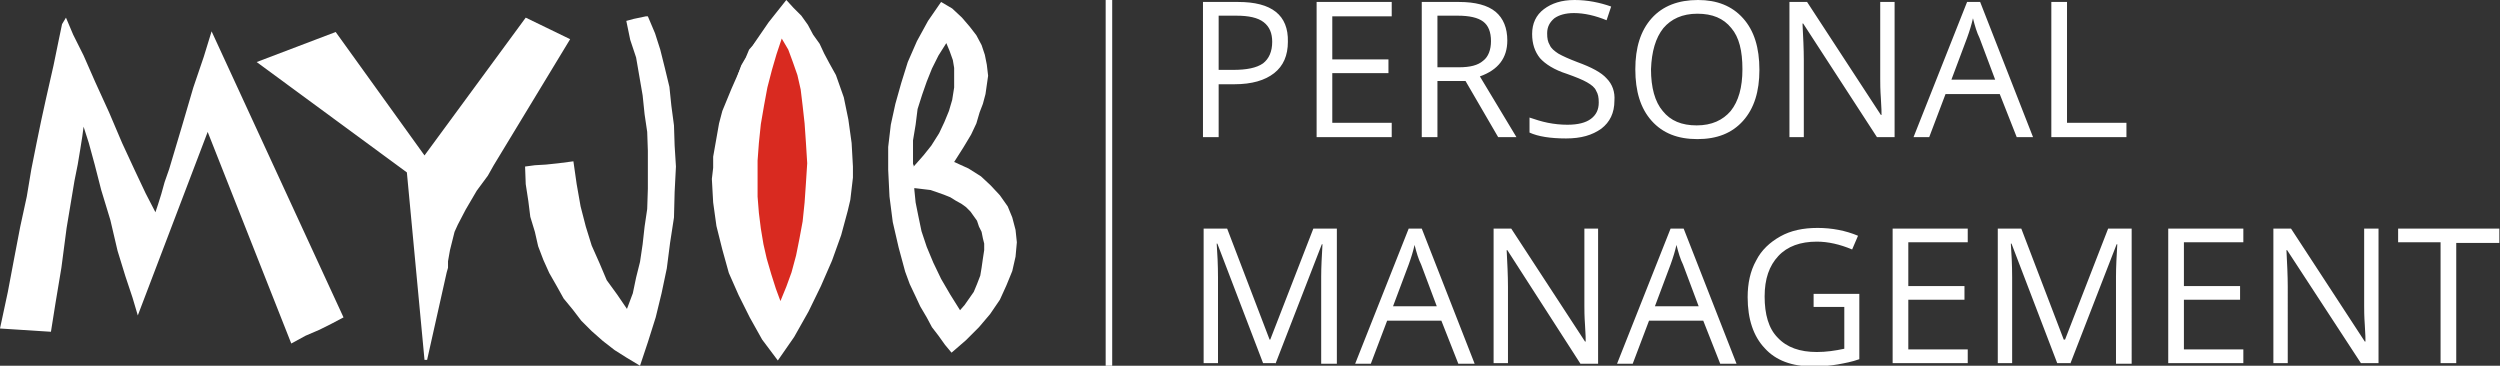
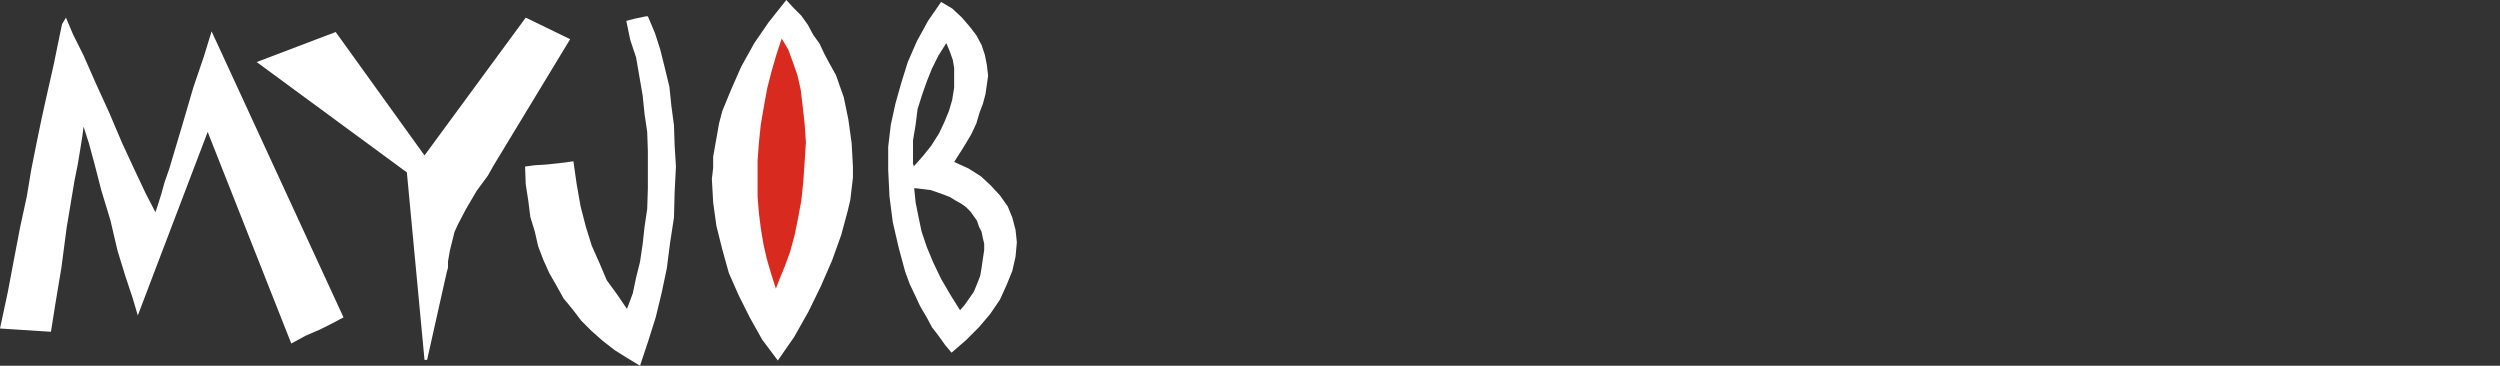
<svg xmlns="http://www.w3.org/2000/svg" xmlns:xlink="http://www.w3.org/1999/xlink" version="1.1" id="Ebene_1" x="0px" y="0px" viewBox="0 0 382.8 56" style="enable-background:new 0 0 382.8 56;" xml:space="preserve">
  <rect x="0" y="0" width="382.8" height="56" fill="#333333" stroke="none" />
  <style type="text/css">
	.st0{clip-path:url(#SVGID_2_);fill:#FFFFFF;}
	.st1{fill:#FFFFFF;}
	.st2{fill:#D92A20;}
	.st3{clip-path:url(#SVGID_4_);fill:none;stroke:#FFFFFF;}
</style>
  <g>
    <g>
      <defs>
-         <rect id="SVGID_1_" x="0" y="0" width="382.8" height="56" />
-       </defs>
+         </defs>
      <clipPath id="SVGID_2_">
        <use xlink:href="#SVGID_1_" style="overflow:visible;" />
      </clipPath>
      <path class="st0" d="M376.2,37.2h6.5V35h-15.5v2.1h6.5v18.5h2.4V37.2z M364.2,35H362v11.8c0,0.6,0,1.6,0.1,3    c0.1,1.4,0.1,2.2,0.1,2.5h-0.1L350.8,35h-2.7v20.6h2.2V43.9c0-1.7-0.1-3.6-0.2-5.6h0.1l11.3,17.3h2.7V35z M343.5,53.5h-9.1v-7.6    h8.6v-2.1h-8.6v-6.7h9.1V35H332v20.6h11.5V53.5z M317,55.7l7.1-18.3h0.1c-0.1,1.8-0.2,3.4-0.2,5v13.3h2.4V35h-3.6l-6.6,17H316    l-6.5-17h-3.6v20.6h2.2V42.5c0-2-0.1-3.7-0.2-5.2h0.1l7,18.3H317z M301.3,53.5h-9.1v-7.6h8.6v-2.1h-8.6v-6.7h9.1V35h-11.5v20.6    h11.5V53.5z M277.8,47h4.6v6.4c-1.4,0.3-2.8,0.5-4.2,0.5c-2.6,0-4.6-0.7-6-2.2c-1.4-1.4-2-3.6-2-6.3c0-2.7,0.7-4.7,2.1-6.2    c1.4-1.5,3.4-2.2,5.9-2.2c1.7,0,3.5,0.4,5.4,1.2l0.9-2.1c-1.9-0.8-4-1.2-6.2-1.2c-2.2,0-4.1,0.4-5.7,1.3c-1.6,0.9-2.9,2.1-3.7,3.7    c-0.9,1.6-1.3,3.5-1.3,5.6c0,3.4,0.9,6,2.6,7.8c1.7,1.9,4.2,2.8,7.3,2.8c1.5,0,2.8-0.1,3.9-0.3c1.1-0.2,2.2-0.4,3.3-0.8v-10h-7V47    z M253.4,46.9l2.4-6.4c0.4-1.1,0.7-2.1,0.9-3c0.3,1.2,0.6,2.2,1,3l2.4,6.4H253.4z M265.9,55.7l-8.1-20.7h-2l-8.2,20.7h2.4l2.5-6.6    h8.3l2.6,6.6H265.9z M244.8,35h-2.2v11.8c0,0.6,0,1.6,0.1,3c0.1,1.4,0.1,2.2,0.1,2.5h-0.1L231.4,35h-2.7v20.6h2.2V43.9    c0-1.7-0.1-3.6-0.2-5.6h0.1L242,55.7h2.7V35z M213.3,46.9l2.4-6.4c0.4-1.1,0.7-2.1,0.9-3c0.3,1.2,0.6,2.2,1,3l2.4,6.4H213.3z     M225.8,55.7l-8.1-20.7h-2l-8.2,20.7h2.4l2.5-6.6h8.3l2.6,6.6H225.8z M195.3,55.7l7.1-18.3h0.1c-0.1,1.8-0.2,3.4-0.2,5v13.3h2.4    V35h-3.6l-6.6,17h-0.1l-6.5-17h-3.6v20.6h2.2V42.5c0-2-0.1-3.7-0.2-5.2h0.1l7,18.3H195.3z" />
-       <path class="st0" d="M325.6,21v-2.2h-9.1V0.3h-2.4V21H325.6z M298.8,12.2l2.4-6.4c0.4-1.1,0.7-2.1,0.9-3c0.3,1.2,0.6,2.2,1,3    l2.4,6.4H298.8z M311.3,21l-8.1-20.7h-2L293,21h2.4l2.5-6.6h8.3l2.6,6.6H311.3z M290.1,0.3h-2.2v11.8c0,0.6,0,1.6,0.1,3    c0.1,1.4,0.1,2.2,0.1,2.5H288L276.7,0.3H274V21h2.2V9.2c0-1.7-0.1-3.6-0.2-5.6h0.1L287.4,21h2.7V0.3z M254.7,4.3    c1.2-1.4,2.9-2.2,5.2-2.2c2.3,0,4,0.7,5.2,2.2c1.2,1.4,1.7,3.5,1.7,6.3c0,2.8-0.6,4.9-1.8,6.4c-1.2,1.4-2.9,2.2-5.2,2.2    c-2.3,0-4-0.7-5.2-2.2c-1.2-1.4-1.8-3.6-1.8-6.4C252.9,7.9,253.5,5.8,254.7,4.3 M266.9,2.8c-1.7-1.9-4-2.8-6.9-2.8    c-3,0-5.4,0.9-7.1,2.8c-1.7,1.9-2.5,4.5-2.5,7.8c0,3.4,0.8,6,2.5,7.9c1.7,1.9,4,2.8,7,2.8c3,0,5.3-0.9,7-2.8    c1.7-1.9,2.5-4.5,2.5-7.8C269.4,7.3,268.6,4.7,266.9,2.8 M246,12c-0.8-0.9-2.3-1.7-4.5-2.5c-1.3-0.5-2.2-0.9-2.9-1.3    c-0.6-0.4-1.1-0.8-1.3-1.3c-0.3-0.5-0.4-1-0.4-1.8c0-1,0.4-1.7,1.1-2.3c0.7-0.5,1.7-0.8,3-0.8c1.6,0,3.3,0.4,5,1.1l0.7-2.1    C245,0.4,243.1,0,241.1,0c-2,0-3.5,0.5-4.7,1.4c-1.2,0.9-1.8,2.2-1.8,3.8c0,1.5,0.4,2.7,1.2,3.7c0.8,0.9,2.2,1.8,4.1,2.4    c1.4,0.5,2.4,0.9,3.1,1.3c0.7,0.4,1.2,0.8,1.4,1.3c0.3,0.5,0.4,1,0.4,1.8c0,1.1-0.4,1.9-1.2,2.5c-0.8,0.6-2,0.9-3.6,0.9    c-1,0-2-0.1-3-0.3c-1-0.2-1.9-0.5-2.8-0.8v2.3c1.3,0.6,3.2,0.9,5.6,0.9c2.3,0,4-0.5,5.4-1.5c1.3-1,2-2.4,2-4.3    C247.3,14.1,246.9,12.9,246,12 M220.1,2.4h3.1c1.8,0,3.1,0.3,3.9,0.9c0.8,0.6,1.2,1.6,1.2,3c0,1.3-0.4,2.4-1.2,3    c-0.8,0.7-2,1-3.7,1h-3.3V2.4z M224.4,12.4l5,8.6h2.8l-5.6-9.3c2.8-1,4.2-2.8,4.2-5.5c0-1.9-0.6-3.4-1.8-4.4    c-1.2-1-3.1-1.5-5.6-1.5h-5.7V21h2.4v-8.6H224.4z M213.2,18.8H204v-7.6h8.6V9.1H204V2.5h9.1V0.3h-11.5V21h11.5V18.8z M186.6,2.4    h2.7c1.9,0,3.3,0.3,4.2,1c0.9,0.7,1.3,1.7,1.3,3c0,1.5-0.5,2.6-1.4,3.3c-1,0.7-2.5,1-4.6,1h-2.2V2.4z M189.6,0.3h-5.4V21h2.4v-8.1    h2.4c2.7,0,4.7-0.6,6.1-1.7c1.4-1.1,2.1-2.7,2.1-4.8C197.3,2.3,194.7,0.3,189.6,0.3" />
    </g>
-     <polygon class="st1" points="118.3,5.1 119,5.3 119.7,5.6 120.4,6.1 121,6.8 121.7,7.6 122.2,8.8 122.9,10 123.4,11.4 124.3,14.5    124.9,18 125.3,21.9 125.5,26.2 125.3,30.4 124.9,34.5 124.3,38.1 123.4,41.1 122.9,42.5 122.2,43.7 121.7,44.9 121,45.7    120.4,46.4 119.7,46.9 119,47.3 118.3,47.4 117.5,47.3 116.8,46.9 116.1,46.4 115.4,45.7 114.7,44.9 114.2,43.7 113.5,42.5    113,41.1 112.2,38.1 111.5,34.5 111.2,30.4 111,26.2 111.2,21.9 111.5,18 112.2,14.5 113,11.4 113.5,10 114.2,8.8 114.7,7.6    115.4,6.8 116.1,6.1 116.8,5.6 117.5,5.3  " />
    <polygon class="st2" points="119.8,5.3 120.4,5.5 120.9,5.8 121.5,6.3 122,7 122.6,7.8 123,9 123.5,10.2 124,11.6 124.7,14.7    125.2,18.2 125.5,22.1 125.6,26.4 125.5,30.6 125.2,34.7 124.7,38.3 124,41.3 123.5,42.7 123,43.9 122.6,45.1 122,45.9 121.5,46.6    120.9,47.1 120.4,47.5 119.8,47.6 119.1,47.5 118.6,47.1 118,46.6 117.4,45.9 116.9,45.1 116.5,43.9 115.9,42.7 115.5,41.3    114.8,38.3 114.3,34.7 114,30.6 113.8,26.4 114,22.1 114.3,18.2 114.8,14.7 115.5,11.6 115.9,10.2 116.5,9 116.9,7.8 117.4,7    118,6.3 118.6,5.8 119.1,5.5  " />
    <polygon class="st1" points="9.5,3.7 9,6.1 8.2,10 7,15.3 6.3,18.5 5.6,21.9 4.8,25.9 4.1,30.1 3.1,34.7 2.2,39.4 1.2,44.7 0,50.3    7.8,50.8 8.5,46.4 9.4,41 10.2,34.9 11.4,27.7 11.9,25.2 12.3,22.8 12.6,20.9 12.8,19.4 13.6,21.9 14.5,25.2 15.5,29.1 16.9,33.7    18,38.4 19.2,42.3 20.3,45.6 21.1,48.3 31.8,20.2 44.6,52.6 46.8,51.4 48.9,50.5 50.7,49.6 52.6,48.6 32.4,4.8 31.2,8.7 29.6,13.4    27.9,19.2 25.9,25.9 25.2,27.9 24.7,29.7 24.2,31.3 23.8,32.5 22.3,29.6 20.6,26 18.7,21.9 16.7,17.2 14.6,12.6 12.8,8.5 11.2,5.3    10.1,2.7  " />
    <polygon class="st1" points="65,23.8 51.4,4.9 39.3,9.5 62.3,26.4 65,55.1 65.4,55.1 68.4,41.7 68.6,41 68.6,40 68.9,38.3    69.3,36.7 69.6,35.5 70.1,34.4 71.3,32.1 73,29.2 74.7,26.9 75.6,25.3 87.3,6 80.5,2.7  " />
    <polygon class="st1" points="98.9,2.5 97,2.9 95.9,3.2 96.5,6.1 97.4,8.8 97.9,11.7 98.4,14.6 98.7,17.5 99.1,20.2 99.2,23.1    99.2,25.9 99.2,28.9 99.1,32 98.7,34.7 98.4,37.4 98,40.1 97.4,42.5 96.9,44.9 96,47.3 94.5,45.1 92.9,42.9 91.8,40.3 90.6,37.6    89.7,34.7 88.9,31.6 88.3,28.2 87.8,24.7 85.5,25 83.6,25.2 81.9,25.3 80.4,25.5 80.5,28.2 80.9,30.8 81.2,33.2 81.9,35.5    82.4,37.7 83.2,39.8 84.1,41.8 85.3,43.9 86.3,45.7 87.7,47.4 89,49.1 90.6,50.7 92.3,52.2 94.1,53.6 96,54.8 98,56 99.2,52.4    100.4,48.6 101.3,44.9 102.1,41.1 102.6,37.2 103.2,33.3 103.3,29.4 103.5,25.5 103.3,22.3 103.2,19.2 102.8,16.2 102.5,13.3    101.8,10.4 101.1,7.6 100.3,5.1 99.2,2.5  " />
-     <path class="st1" d="M118.8,44.2l-0.7-2.2l-0.7-2.4l-0.5-2.2l-0.4-2.4l-0.3-2.4l-0.2-2.5v-2.6v-2.9l0.2-2.7l0.3-2.9l0.5-2.9   l0.5-2.7l0.7-2.7l0.7-2.4l0.8-2.4l1,1.7l0.7,1.9l0.7,2l0.5,2.2l0.3,2.5l0.3,2.7l0.2,2.9l0.2,3.2l-0.2,3.1l-0.2,2.9l-0.3,2.9   l-0.5,2.7l-0.5,2.5l-0.7,2.6l-0.8,2.2l-0.9,2.2L118.8,44.2z M120.4,0l-2.7,3.4l-2.2,3.2l-2,3.6l-1.5,3.4l-0.7,1.7l-0.7,1.7   l-0.5,1.9l-0.3,1.7l-0.3,1.7l-0.3,1.7v1.7l-0.2,1.7l0.2,3.6l0.5,3.6l0.9,3.6l1,3.6l1.5,3.4l1.7,3.4l1.9,3.4l2.4,3.2l2.5-3.6   l2.2-3.9l1.9-3.9l1.7-3.9l1.4-3.9l1-3.7l0.4-1.7l0.2-1.7l0.2-1.7v-1.7l-0.2-3.6l-0.5-3.6l-0.7-3.4l-1.2-3.4L127,9.7l-0.8-1.5   l-0.7-1.5l-1-1.4l-0.8-1.5l-1-1.4l-1.2-1.2L120.4,0z" />
+     <path class="st1" d="M118.8,44.2l-0.7-2.2l-0.7-2.4l-0.5-2.2l-0.4-2.4l-0.3-2.4l-0.2-2.5v-2.6v-2.9l0.2-2.7l0.3-2.9l0.5-2.9   l0.5-2.7l0.7-2.7l0.7-2.4l0.8-2.4l1,1.7l0.7,1.9l0.7,2l0.5,2.2l0.3,2.5l0.3,2.7l0.2,2.9l-0.2,3.1l-0.2,2.9l-0.3,2.9   l-0.5,2.7l-0.5,2.5l-0.7,2.6l-0.8,2.2l-0.9,2.2L118.8,44.2z M120.4,0l-2.7,3.4l-2.2,3.2l-2,3.6l-1.5,3.4l-0.7,1.7l-0.7,1.7   l-0.5,1.9l-0.3,1.7l-0.3,1.7l-0.3,1.7v1.7l-0.2,1.7l0.2,3.6l0.5,3.6l0.9,3.6l1,3.6l1.5,3.4l1.7,3.4l1.9,3.4l2.4,3.2l2.5-3.6   l2.2-3.9l1.9-3.9l1.7-3.9l1.4-3.9l1-3.7l0.4-1.7l0.2-1.7l0.2-1.7v-1.7l-0.2-3.6l-0.5-3.6l-0.7-3.4l-1.2-3.4L127,9.7l-0.8-1.5   l-0.7-1.5l-1-1.4l-0.8-1.5l-1-1.4l-1.2-1.2L120.4,0z" />
    <path class="st1" d="M145.5,45.1l-1.4-2.4l-1.2-2.5l-1-2.4l-0.8-2.4l-0.5-2.4l-0.4-2l-0.2-2v-0.2l2.5,0.3l2,0.7l1,0.4l0.8,0.5   l0.9,0.5l0.7,0.5l0.7,0.7l0.5,0.7l0.5,0.7l0.3,0.9l0.4,0.8l0.2,1l0.2,0.8v1l-0.2,1.3l-0.2,1.4l-0.2,1.2l-0.5,1.3l-0.5,1.2l-0.7,1   l-0.7,1l-0.7,0.8L145.5,45.1z M139.8,25.2v-0.3v-0.5v-0.5v-2.4l0.4-2.4l0.3-2.4l0.7-2.2l0.7-2l0.8-2l1-2l1.2-1.9l0.5,1.2l0.5,1.4   l0.2,1.2v1.3v1.7l-0.3,1.9l-0.5,1.7l-0.7,1.7l-0.8,1.7l-1.2,1.9l-1.2,1.5l-1.5,1.7V25.2z M142.1,3.2l-1.7,3.1l-1.4,3.2l-1,3.2   l-0.9,3.2l-0.7,3.2l-0.4,3.4L136,26l0.2,4.1l0.5,3.9l0.9,3.9l1,3.7l0.7,1.9l0.9,1.9l0.7,1.5l1,1.7l0.8,1.5l1,1.3l1,1.4l1,1.2   l2.2-1.9l2-2l1.7-2l1.5-2.2l1-2.2l0.9-2.2l0.5-2.2l0.2-2.2l-0.2-1.9l-0.5-1.9l-0.7-1.7l-1.2-1.7l-1.4-1.5l-1.5-1.4l-1.9-1.2l-2.2-1   l1.4-2.2l1.2-2l0.8-1.7l0.5-1.7l0.5-1.3l0.4-1.5l0.2-1.4l0.2-1.4l-0.2-1.7l-0.3-1.5l-0.5-1.5l-0.8-1.5l-1-1.3l-1.2-1.4l-1.5-1.4   l-1.7-1L142.1,3.2z" />
    <g>
      <defs>
-         <rect id="SVGID_3_" x="0" y="0" width="382.8" height="56" />
-       </defs>
+         </defs>
      <clipPath id="SVGID_4_">
        <use xlink:href="#SVGID_3_" style="overflow:visible;" />
      </clipPath>
      <line class="st3" x1="169.8" y1="0" x2="169.8" y2="56" />
    </g>
  </g>
</svg>